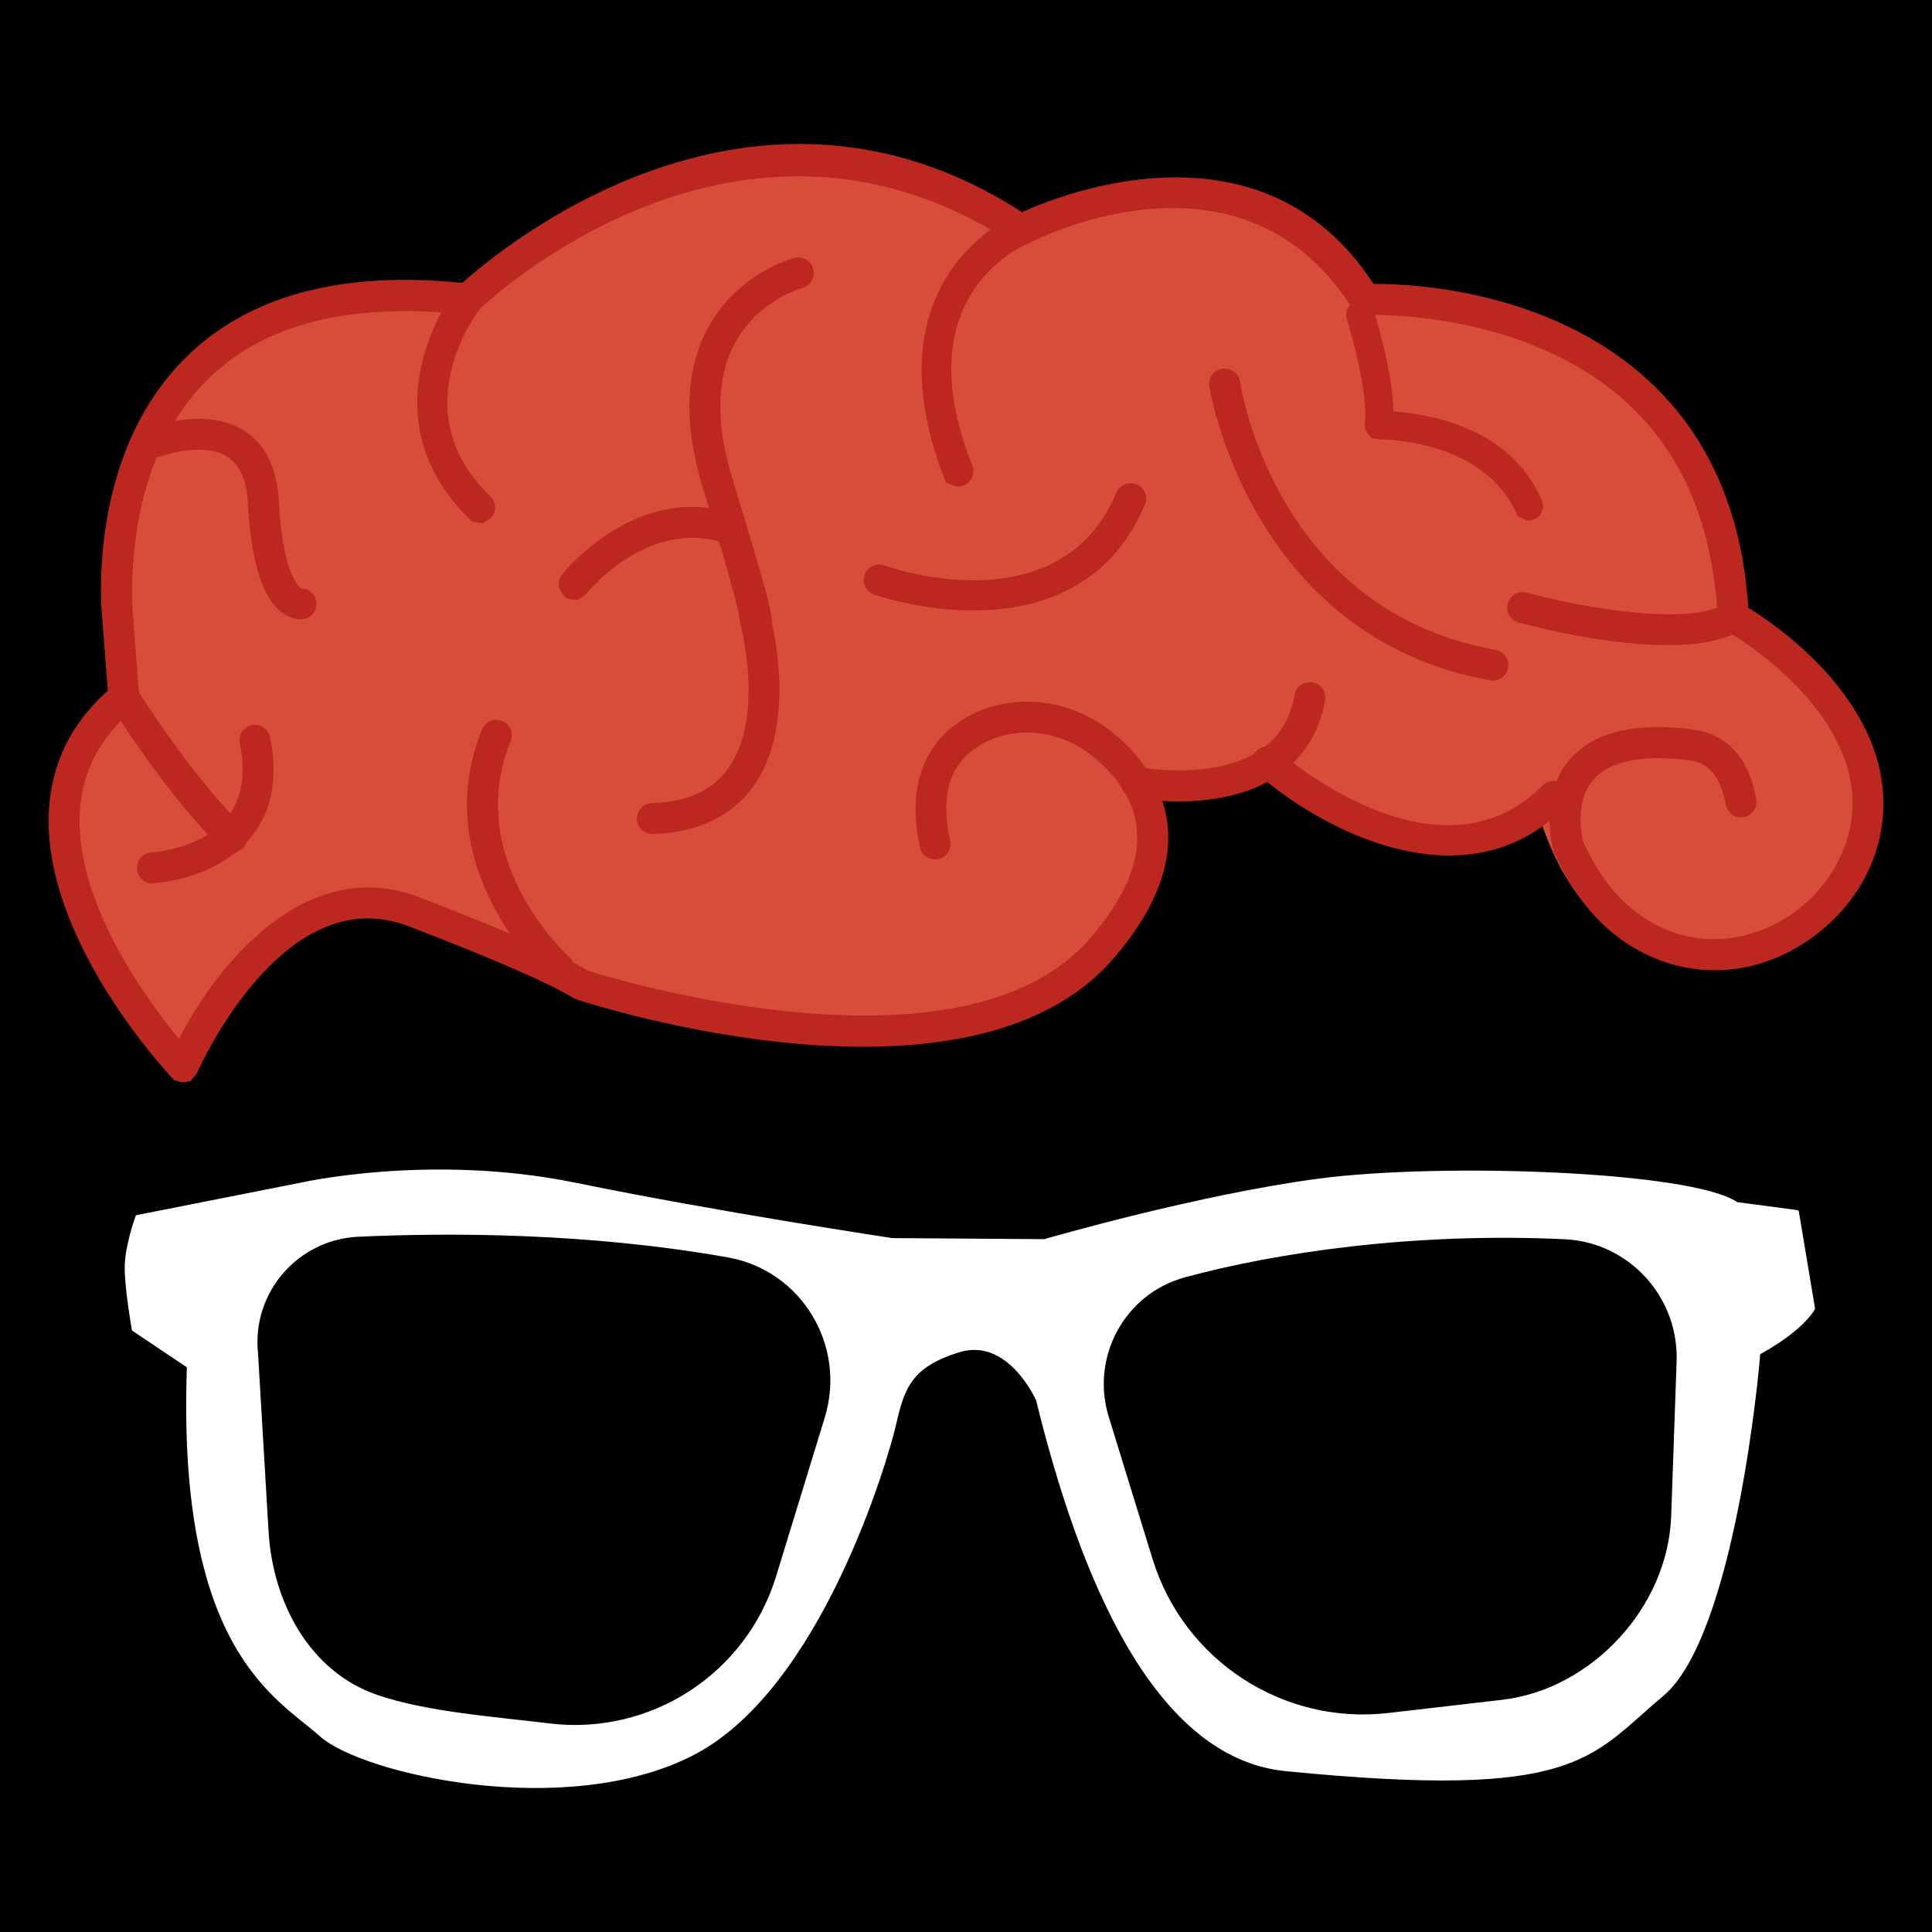
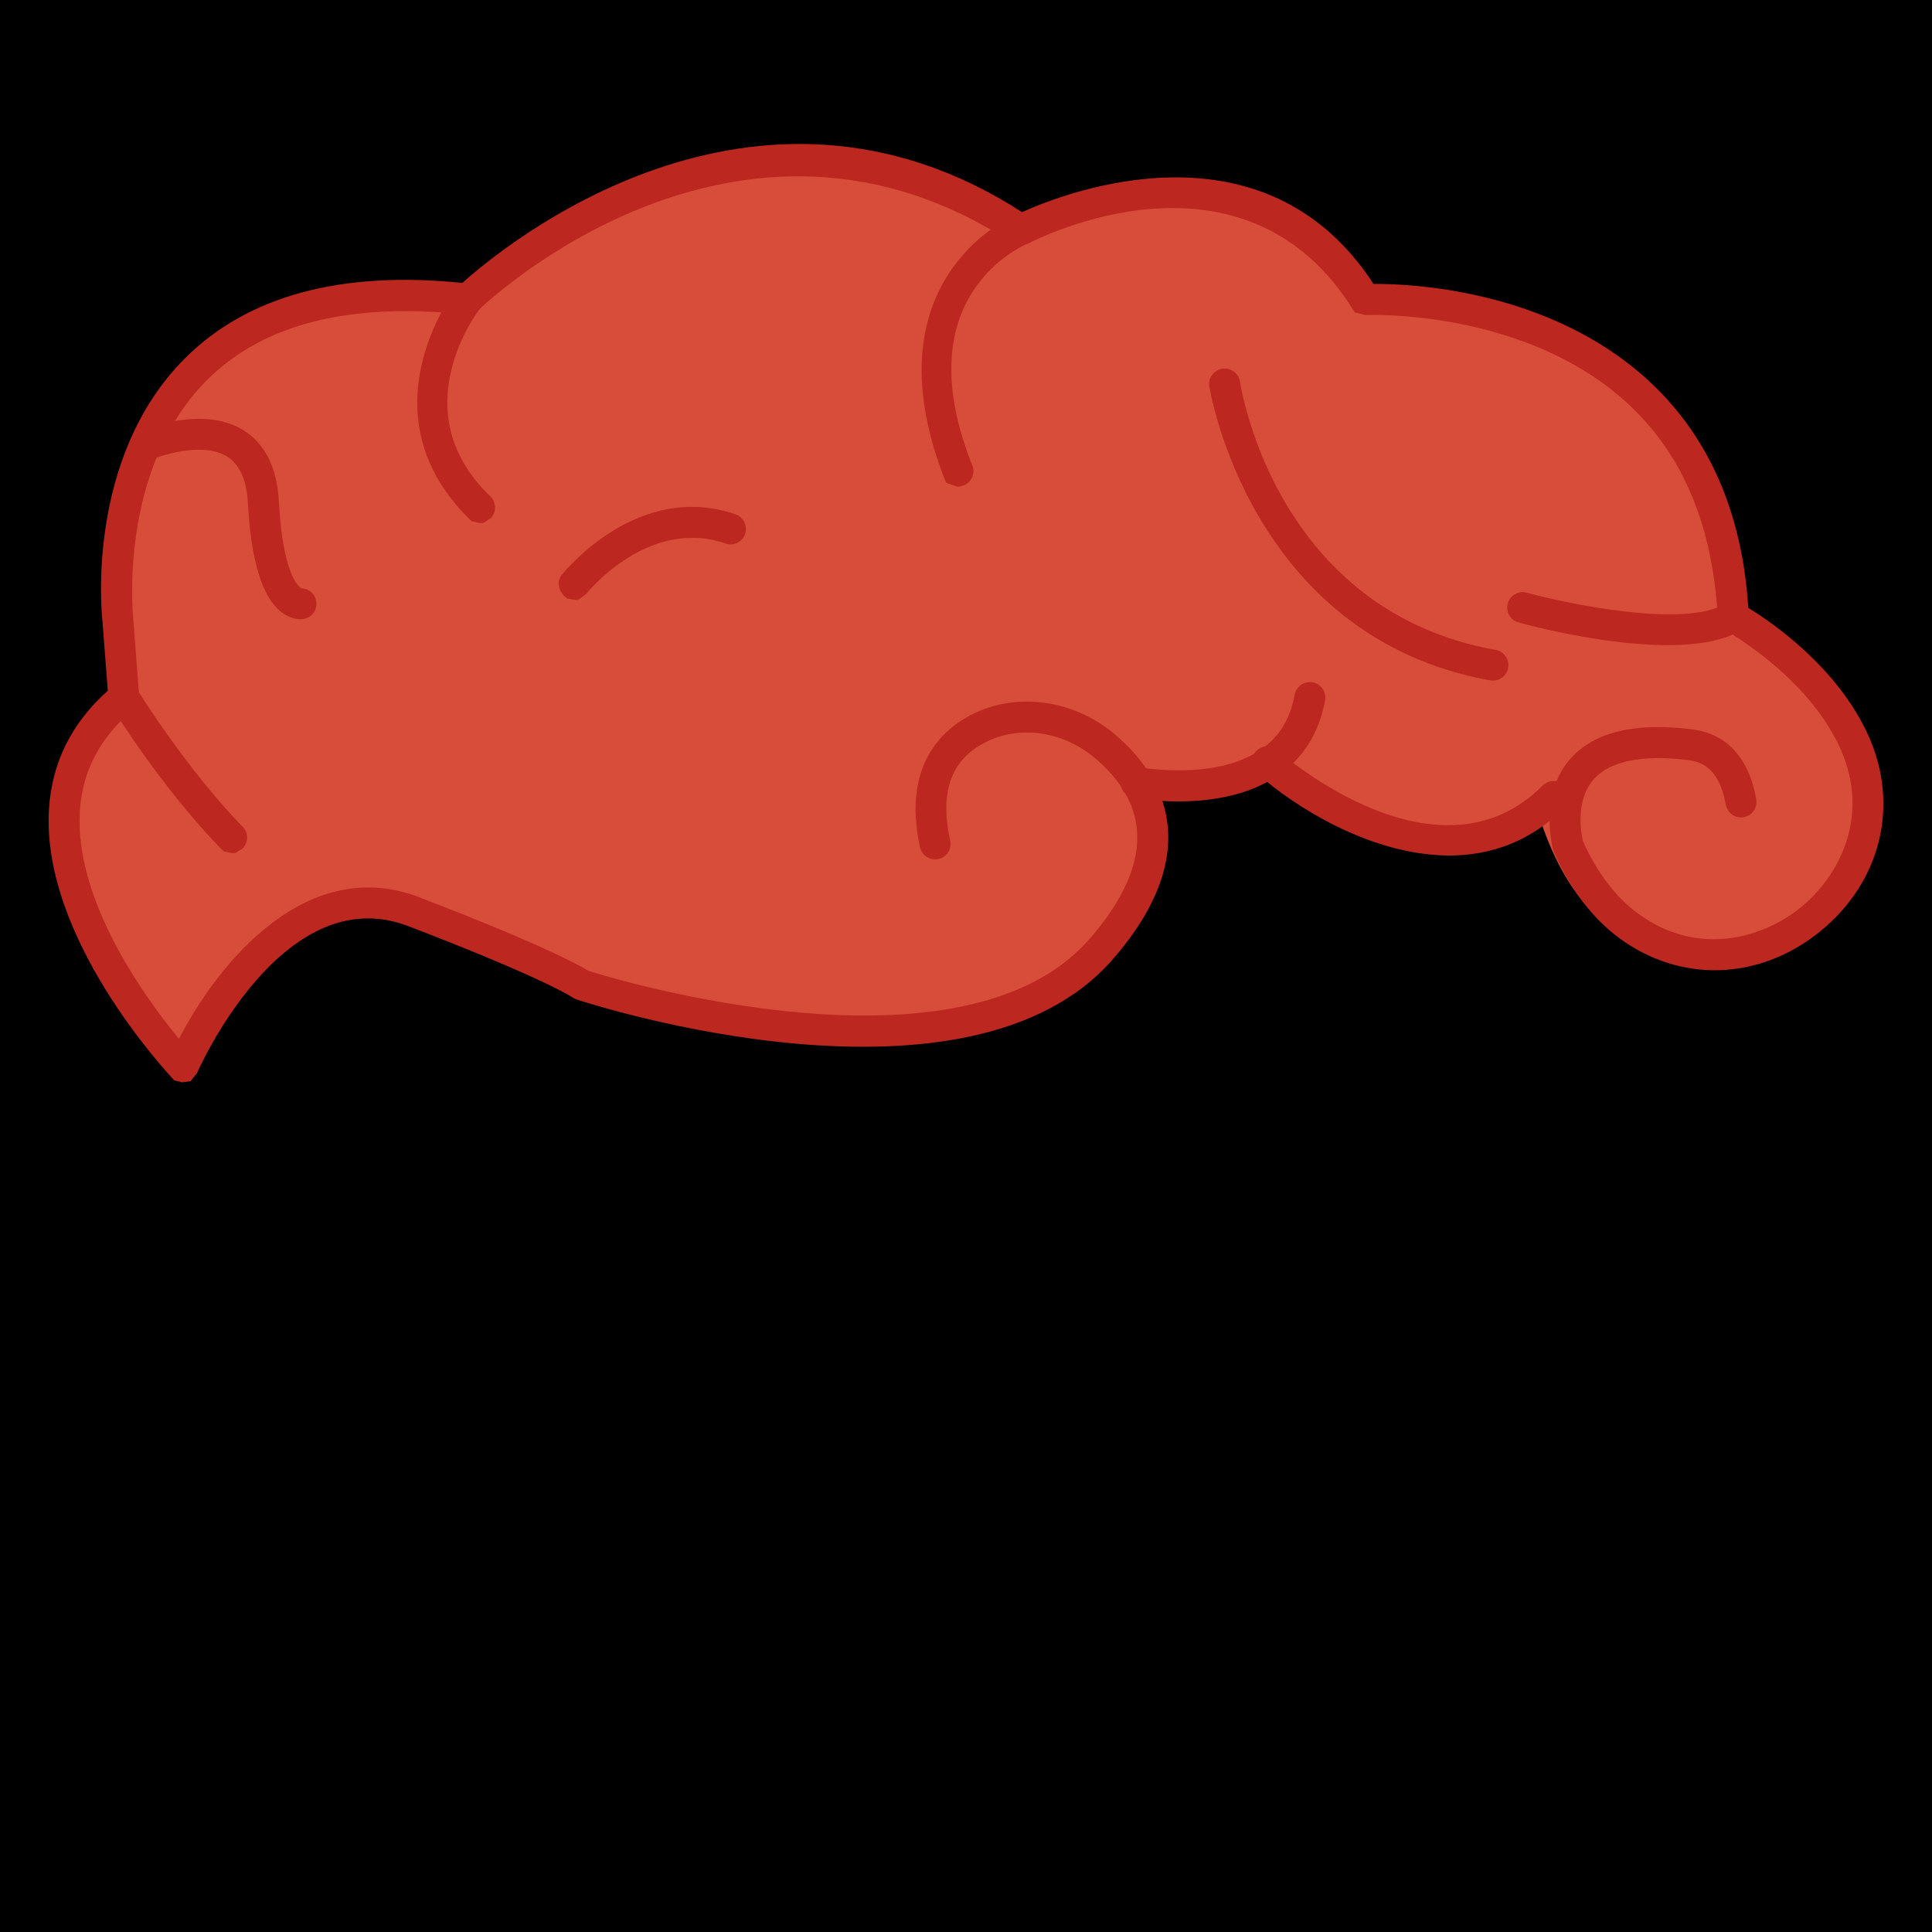
<svg xmlns="http://www.w3.org/2000/svg" width="500" zoomAndPan="magnify" viewBox="0 0 375 375" height="500" preserveAspectRatio="xMidYMid meet" version="1.2">
  <defs>
    <clipPath id="5f43657f63">
      <path d="M 12 31.699 L 363 31.699 L 363 207.305 L 12 207.305 Z M 12 31.699 " />
    </clipPath>
    <clipPath id="286aa14f51">
      <path d="M 264.949 58.148 C 264.949 58.148 331.762 54.594 336.184 118.043 C 336.184 118.043 363.723 137.434 362.664 155.125 C 361.605 172.816 349.566 180.301 349.566 180.301 C 349.566 180.301 311.746 201.961 298.344 157.109 C 298.344 157.109 275.23 178.281 245.16 149.852 C 245.16 149.852 230.191 160.23 217.828 149.93 C 217.828 149.93 235.805 180.699 197.418 194.816 C 159.027 208.938 117.957 192.832 117.957 192.832 L 81.633 177.711 C 81.633 177.711 54.035 165.145 35.496 207.082 C 35.496 207.082 -8.109 164.879 24.043 135.375 C 24.043 135.375 13.191 99.559 38.859 70 C 49.445 57.809 69.477 55.711 89.379 57.449 L 91.328 57.75 C 91.328 57.75 132.418 15.375 188.043 38.754 C 191.539 40.23 194.73 42.348 197.547 44.898 C 197.547 44.898 237.41 22.027 262.793 54.613 L 265.949 59.508 " />
    </clipPath>
    <clipPath id="a656c45c49">
      <path d="M 9.242 27.738 L 365.738 27.738 L 365.738 211 L 9.242 211 Z M 9.242 27.738 " />
    </clipPath>
    <clipPath id="d02c17e890">
      <path d="M 35.305 210.07 L 33.832 209.691 C 32.262 208.027 7.977 182.004 9.508 157.055 C 10.055 148.059 13.891 140.328 20.922 134.07 L 19.883 120.5 C 19.75 119.328 16.52 88.938 35.891 69.562 C 48.027 57.43 66.133 52.516 89.738 54.914 C 97.527 47.922 146.195 7.492 198.379 41.176 C 206.773 37.375 245.293 22.352 266.594 55.105 C 273.754 55.066 300.48 56.164 319.684 73.609 C 331.555 84.398 338.168 99.332 339.34 117.988 C 343.746 120.672 356.73 129.477 362.719 142.918 C 368.75 156.449 365.008 171.344 353.195 180.867 C 341.438 190.34 326.188 190.828 314.316 182.098 C 309.156 178.297 304.902 172.723 301.672 165.539 L 301.559 165.277 C 301.387 164.707 298.57 154.559 304.676 147.434 C 309.23 142.121 317.246 140.137 328.492 141.574 C 333.16 142.16 339.094 144.996 340.891 155.145 C 341.172 156.77 340.078 158.34 338.453 158.621 C 336.828 158.906 335.258 157.809 334.973 156.184 C 333.727 149.098 330.27 147.867 327.754 147.547 C 318.758 146.414 312.371 147.734 309.25 151.363 C 305.621 155.598 306.984 162.195 307.266 163.328 C 310.043 169.453 313.617 174.141 317.887 177.277 C 329.551 185.859 342.156 182.059 349.434 176.199 C 356.746 170.305 363.176 158.699 357.238 145.375 C 350.965 131.293 335.164 122.504 334.992 122.41 L 333.48 120.953 C 332.629 102.148 326.656 88.066 315.676 78.086 C 295.68 59.887 265.422 61.133 265.098 61.152 L 262.965 60.66 C 241.699 25.676 201.254 46.391 199.531 47.297 L 197.379 47.754 C 143.285 11.426 93.387 59.699 92.895 60.188 L 91.363 61.152 C 68.078 58.508 51.164 62.797 40.164 73.797 C 22.852 91.09 25.836 119.668 25.855 119.953 L 27.008 135.148 C 27.086 136.113 26.688 137.078 25.93 137.68 C 19.488 143.012 15.973 149.645 15.5 157.434 C 14.422 174.914 28.465 194.043 34.738 201.641 C 42.508 186.559 59.727 165.844 81.387 174.16 C 105.164 183.289 112.438 187.352 114.234 188.449 C 119.773 190.188 186.926 210.449 211.496 182.23 C 218.133 174.594 221.23 167.508 220.684 161.137 C 220.246 155.938 217.395 151.137 212.215 146.887 C 206.301 142.047 198.324 140.82 191.879 143.785 C 184.734 147.074 182.297 153.426 184.43 163.18 C 184.789 164.805 183.77 166.41 182.145 166.75 C 180.52 167.09 178.93 166.07 178.574 164.465 C 174.906 147.734 183.77 140.914 189.363 138.324 C 197.891 134.41 208.34 135.941 216.031 142.234 C 222.422 147.473 226.105 153.84 226.676 160.625 C 227.355 168.68 223.762 177.258 216.031 186.16 C 187.93 218.461 115.105 195.043 112.004 194.023 L 111.438 193.797 C 111.004 193.496 105.445 189.809 79.23 179.754 C 54.867 170.418 38.406 207.879 38.254 208.254 L 37.008 209.844 L 35.531 210.07 " />
    </clipPath>
    <clipPath id="96ff56c6b8">
      <path d="M 217 132.047 L 257.469 132.047 L 257.469 155.812 L 217 155.812 Z M 217 132.047 " />
    </clipPath>
    <clipPath id="953b9ed6da">
      <path d="M 225.578 155.43 C 222.328 155.238 220.117 154.805 219.891 154.766 C 218.262 154.445 217.203 152.879 217.527 151.25 C 217.848 149.625 219.434 148.547 221.062 148.891 C 221.211 148.926 235.727 151.648 244.668 145.543 C 248.258 143.086 250.434 139.59 251.281 134.863 C 251.586 133.238 253.137 132.16 254.781 132.445 C 256.422 132.73 257.5 134.297 257.199 135.941 C 256.047 142.254 252.965 147.168 248.031 150.535 C 240.906 155.391 231.531 155.805 225.598 155.465 " />
    </clipPath>
    <clipPath id="9410c14c7e">
      <path d="M 242.945 144 L 305 144 L 305 166.375 L 242.945 166.375 Z M 242.945 144 " />
    </clipPath>
    <clipPath id="1a2baef116">
      <path d="M 279.047 165.977 C 265.156 165.145 251.508 156.77 243.988 150.117 C 242.738 149.02 242.625 147.133 243.723 145.883 C 244.82 144.637 246.707 144.523 247.957 145.621 C 249.223 146.734 279.219 172.742 299.441 152.461 C 300.613 151.289 302.523 151.289 303.695 152.461 C 304.867 153.633 304.867 155.543 303.695 156.715 C 296.305 164.141 287.609 166.504 279.047 165.992 " />
    </clipPath>
    <clipPath id="4f48aa001b">
      <path d="M 26.406 140 L 54 140 L 54 171.656 L 26.406 171.656 Z M 26.406 140 " />
    </clipPath>
    <clipPath id="f4b44b4316">
      <path d="M 29.41 171.477 C 27.898 171.379 26.668 170.172 26.594 168.621 C 26.5 166.957 27.785 165.559 29.43 165.465 C 29.523 165.465 39.371 164.84 44.266 158.473 C 46.969 154.957 47.742 150.191 46.551 144.277 C 46.23 142.652 47.27 141.062 48.895 140.742 C 50.52 140.422 52.109 141.461 52.43 143.086 C 54 150.797 52.828 157.223 48.973 162.176 C 42.336 170.699 30.223 171.418 29.711 171.457 L 29.484 171.457 " />
    </clipPath>
    <clipPath id="2d523673ac">
      <path d="M 21 132.047 L 48 132.047 L 48 166 L 21 166 Z M 21 132.047 " />
    </clipPath>
    <clipPath id="0c38adcd15">
      <path d="M 44.793 165.559 L 43.414 165.238 C 42.469 164.312 32.812 154.805 21.508 136.98 C 20.621 135.582 21.035 133.73 22.434 132.844 C 23.832 131.953 25.688 132.371 26.574 133.77 C 37.5 151.008 46.969 160.324 47.062 160.418 C 48.254 161.57 48.273 163.48 47.117 164.672 L 45.625 165.617 " />
    </clipPath>
    <clipPath id="4949cce59c">
-       <path d="M 90 139 L 112 139 L 112 191.461 L 90 191.461 Z M 90 139 " />
-     </clipPath>
+       </clipPath>
    <clipPath id="8c85bf8981">
      <path d="M 108.32 191.02 L 107.016 190.715 C 105.504 189.355 82.691 168.242 93.559 141.594 C 94.18 140.062 95.938 139.305 97.469 139.949 C 99 140.59 99.738 142.332 99.113 143.863 C 89.852 166.578 109.68 185.027 110.512 185.801 C 111.738 186.918 111.836 188.824 110.719 190.035 L 109.188 191.074 " />
    </clipPath>
    <clipPath id="c50e896dcf">
      <path d="M 123 49 L 158 49 L 158 162 L 123 162 Z M 123 49 " />
    </clipPath>
    <clipPath id="77af47b9f6">
-       <path d="M 126.445 161.875 C 124.914 161.777 123.684 160.531 123.629 158.98 C 123.57 157.32 124.875 155.938 126.539 155.883 C 133.324 155.656 138.145 153.5 141.242 149.266 C 148.578 139.289 143.758 121.332 143.699 121.16 L 143.57 120.141 C 143.098 117.23 141.355 110.898 136.348 94.418 C 132.57 81.961 133.004 71.473 137.633 63.25 C 143.457 52.91 153.773 50.172 154.211 50.078 C 155.816 49.68 157.461 50.645 157.855 52.25 C 158.254 53.855 157.309 55.484 155.703 55.898 C 155.57 55.938 147.328 58.203 142.812 66.293 C 139.07 73.023 138.824 81.906 142.094 92.68 C 147.766 111.391 149.898 118.422 149.918 121.352 C 151.07 126.66 153.66 142.5 146.062 152.84 C 141.848 158.547 135.348 161.59 126.727 161.895 L 126.539 161.895 " />
-     </clipPath>
+       </clipPath>
    <clipPath id="7663fbaed3">
      <path d="M 108.27 98 L 145 98 L 145 117 L 108.27 117 Z M 108.27 98 " />
    </clipPath>
    <clipPath id="7e81b796eb">
      <path d="M 111.23 116.398 L 110.039 116.152 C 108.242 114.719 108.035 112.828 109.074 111.543 C 109.68 110.785 123.895 93.34 142.754 99.824 C 144.324 100.371 145.156 102.074 144.625 103.641 C 144.098 105.211 142.379 106.043 140.809 105.492 C 125.992 100.391 114.273 114.68 113.781 115.285 L 112.195 116.457 " />
    </clipPath>
    <clipPath id="6019282fb2">
      <path d="M 80.543 55 L 96.387 55 L 96.387 101.676 L 80.543 101.676 Z M 80.543 55 " />
    </clipPath>
    <clipPath id="7feb24b373">
      <path d="M 92.895 101.488 L 91.535 101.164 C 69.895 80.43 88.227 56.445 88.418 56.199 C 89.438 54.898 91.328 54.668 92.633 55.691 C 93.938 56.711 94.164 58.602 93.16 59.906 C 92.535 60.719 78.02 79.902 95.164 96.328 C 96.355 97.48 96.41 99.371 95.258 100.578 L 93.766 101.543 " />
    </clipPath>
    <clipPath id="46997a5906">
      <path d="M 25.086 81 L 62 81 L 62 121 L 25.086 121 Z M 25.086 81 " />
    </clipPath>
    <clipPath id="c0793e9972">
      <path d="M 57.988 114.207 Z M 58.023 120.18 C 57.176 120.121 55.871 119.84 54.453 118.688 C 50.824 115.719 48.707 108.668 48.121 97.707 C 47.895 93.188 46.516 90.129 44.074 88.613 C 39.633 85.855 31.98 88.105 29.41 89.219 C 27.879 89.883 26.121 89.164 25.461 87.652 C 24.797 86.141 25.496 84.363 27.027 83.699 C 27.52 83.492 39.199 78.523 47.234 83.492 C 51.465 86.121 53.789 90.789 54.133 97.387 C 54.867 111.465 58.004 113.902 58.477 114.188 C 59.973 114.227 61.18 115.285 61.391 116.758 C 61.633 118.402 60.5 119.934 58.855 120.16 L 58.402 120.219 " />
    </clipPath>
    <clipPath id="2dff609a2d">
-       <path d="M 167 93.754 L 223 93.754 L 223 118.84 L 167 118.84 Z M 167 93.754 " />
-     </clipPath>
+       </clipPath>
    <clipPath id="640a88ed0d">
      <path d="M 185.527 118.383 C 176.625 117.855 169.766 115.453 169.613 115.398 C 168.062 114.832 167.25 113.109 167.801 111.559 C 168.348 110.012 170.086 109.18 171.637 109.746 C 173.016 110.238 205.73 121.598 216.695 95.609 C 217.336 94.078 219.094 93.359 220.625 94 C 222.156 94.645 222.875 96.402 222.234 97.934 C 214.539 116.172 198.02 119.121 185.527 118.383 " />
    </clipPath>
    <clipPath id="8a68028be2">
      <path d="M 178.25 41 L 202 41 L 202 95 L 178.25 95 Z M 178.25 41 " />
    </clipPath>
    <clipPath id="5d1c3948e5">
      <path d="M 185.793 94.457 L 183.617 93.68 C 168.762 56.559 193.371 43.539 196.227 42.176 L 197.02 41.816 C 198.57 41.211 200.309 41.988 200.914 43.52 C 201.516 45.051 200.781 46.789 199.23 47.395 L 199.043 47.469 C 194.996 49.414 176.605 60.039 188.723 90.316 C 189.344 91.867 188.59 93.605 187.059 94.23 L 186.188 94.473 " />
    </clipPath>
    <clipPath id="17b2154a8a">
-       <path d="M 261 58.105 L 299.723 58.105 L 299.723 101.676 L 261 101.676 Z M 261 58.105 " />
-     </clipPath>
+       </clipPath>
    <clipPath id="d1580607e5">
      <path d="M 296.418 101.016 L 294.621 100.277 C 288.234 85.004 267.914 85.289 267.707 85.289 L 266.156 84.984 C 265.082 83.832 264.816 83.039 264.91 82.246 C 265.516 76.406 262.605 65.633 261.414 61.984 C 260.941 60.527 261.754 58.98 263.191 58.527 C 264.625 58.07 266.195 58.867 266.648 60.301 C 266.82 60.812 270.277 71.699 270.465 79.863 C 277.137 80.316 293.316 82.906 299.289 97.195 C 299.875 98.594 299.215 100.219 297.816 100.805 L 296.852 101.051 " />
    </clipPath>
    <clipPath id="54b24113b9">
      <path d="M 292 114.879 L 340 114.879 L 340 125.441 L 292 125.441 Z M 292 114.879 " />
    </clipPath>
    <clipPath id="232f9e53a2">
      <path d="M 319.57 125.094 C 308.305 124.434 296.738 121.371 294.754 120.82 C 293.148 120.387 292.203 118.742 292.656 117.137 C 293.109 115.531 294.734 114.586 296.34 115.039 C 304.414 117.25 327.055 121.938 334.859 117.191 C 336.277 116.324 338.129 116.777 338.98 118.195 C 339.832 119.613 339.398 121.465 337.98 122.316 C 333.574 124.98 326.641 125.508 319.57 125.094 " />
    </clipPath>
    <clipPath id="5429da685d">
      <path d="M 234 71.309 L 293 71.309 L 293 133 L 234 133 Z M 234 71.309 " />
    </clipPath>
    <clipPath id="95fed5fcc7">
      <path d="M 289.594 132.105 L 289.367 132.086 C 242.551 123.73 234.801 75.461 234.727 74.988 C 234.48 73.344 235.613 71.812 237.258 71.566 C 238.902 71.32 240.434 72.457 240.68 74.082 C 240.965 75.895 247.918 118.574 290.312 126.152 C 291.938 126.434 293.035 128.004 292.73 129.629 C 292.469 131.141 291.105 132.18 289.594 132.105 " />
    </clipPath>
    <clipPath id="4dbe2d7417">
      <path d="M 24 227 L 352.535 227 L 352.535 347.262 L 24 347.262 Z M 24 227 " />
    </clipPath>
    <clipPath id="5f21d73a32">
-       <path d="M 325.43 264.277 L 324.371 294.348 C 323.746 311.887 308.984 327.914 291.539 329.938 L 269.504 332.488 C 249.035 334.871 229.773 322.301 223.707 302.59 L 215.203 274.992 C 211.629 263.406 218.301 251.102 230 247.93 C 247.578 243.145 274.379 239.141 303.73 240.539 C 316.227 241.141 325.863 251.766 325.43 264.258 M 160.086 275.145 L 150.637 305.973 C 144.816 324.91 126.254 336.93 106.598 334.512 C 96.016 333.207 82.938 332.301 73.258 328.992 C 60.16 324.512 52.961 311.133 52.129 297.297 L 50.086 262.688 C 48.84 250.934 57.762 240.594 69.574 240.047 C 87.473 239.234 114.234 239.27 141.262 244.055 C 155.59 246.586 164.359 261.215 160.086 275.125 M 348.902 234.887 L 337.242 233.336 C 337.203 233.336 337.168 233.316 337.148 233.301 C 328.152 227.289 279.727 225.645 256.027 228.762 C 232.664 231.844 203.617 240.254 202.688 240.52 L 202.652 240.52 L 173.203 240.312 C 173.188 240.312 173.188 240.312 173.188 240.312 C 172.715 240.234 139.77 235.301 111.738 229.574 C 83.504 223.793 58.289 229.574 58.289 229.574 L 26.516 235.852 C 26.422 235.871 26.367 235.926 26.328 236 C 26.027 236.852 24.289 241.879 24.211 245.734 C 24.137 249.688 25.441 257.227 25.59 258.152 L 25.648 258.266 L 36.156 265.316 C 36.23 265.375 36.27 265.449 36.27 265.543 C 34.344 320.695 53.961 329.672 62.105 337.023 C 70.254 344.379 110.113 353.449 134.781 340.578 C 159.445 327.707 172.371 283.328 173.941 276.469 C 175.512 269.605 176.852 265.297 186.301 262.445 C 195.602 259.645 200.949 271.461 201.121 271.836 L 201.121 271.855 C 209.59 306.348 223.992 341.238 249.508 343.773 C 306.34 349.406 308.477 341.238 322.859 329.164 C 336.676 317.559 341.477 265.941 341.629 262.992 L 341.684 262.84 C 349.832 258.305 351.984 254.656 352.27 254.109 L 352.305 254.016 L 349.148 235.113 C 349.129 235 349.035 234.926 348.922 234.906 " />
-     </clipPath>
+       </clipPath>
  </defs>
  <g id="90878f5061">
    <rect x="0" width="375" y="0" height="375" style="fill:#ffffff;fill-opacity:1;stroke:none;" />
    <rect x="0" width="375" y="0" height="375" style="fill:#000000;fill-opacity:1;stroke:none;" />
    <g clip-rule="nonzero" clip-path="url(#5f43657f63)">
      <g clip-rule="nonzero" clip-path="url(#286aa14f51)">
        <path style=" stroke:none;fill-rule:nonzero;fill:#d84d3a;fill-opacity:1;" d="M 0 18.496 L 374.98 18.496 L 374.98 356.504 L 0 356.504 Z M 0 18.496 " />
      </g>
    </g>
    <g clip-rule="nonzero" clip-path="url(#a656c45c49)">
      <g clip-rule="nonzero" clip-path="url(#d02c17e890)">
        <path style=" stroke:none;fill-rule:nonzero;fill:#bc2820;fill-opacity:1;" d="M 0 18.496 L 374.98 18.496 L 374.98 356.504 L 0 356.504 Z M 0 18.496 " />
      </g>
    </g>
    <g clip-rule="nonzero" clip-path="url(#96ff56c6b8)">
      <g clip-rule="nonzero" clip-path="url(#953b9ed6da)">
        <path style=" stroke:none;fill-rule:nonzero;fill:#bc2820;fill-opacity:1;" d="M 0 18.496 L 374.98 18.496 L 374.98 356.504 L 0 356.504 Z M 0 18.496 " />
      </g>
    </g>
    <g clip-rule="nonzero" clip-path="url(#9410c14c7e)">
      <g clip-rule="nonzero" clip-path="url(#1a2baef116)">
        <path style=" stroke:none;fill-rule:nonzero;fill:#bc2820;fill-opacity:1;" d="M 0 18.496 L 374.98 18.496 L 374.98 356.504 L 0 356.504 Z M 0 18.496 " />
      </g>
    </g>
    <g clip-rule="nonzero" clip-path="url(#4f48aa001b)">
      <g clip-rule="nonzero" clip-path="url(#f4b44b4316)">
-         <path style=" stroke:none;fill-rule:nonzero;fill:#bc2820;fill-opacity:1;" d="M 0 18.496 L 374.98 18.496 L 374.98 356.504 L 0 356.504 Z M 0 18.496 " />
+         <path style=" stroke:none;fill-rule:nonzero;fill:#bc2820;fill-opacity:1;" d="M 0 18.496 L 374.98 18.496 L 374.98 356.504 Z M 0 18.496 " />
      </g>
    </g>
    <g clip-rule="nonzero" clip-path="url(#2d523673ac)">
      <g clip-rule="nonzero" clip-path="url(#0c38adcd15)">
        <path style=" stroke:none;fill-rule:nonzero;fill:#bc2820;fill-opacity:1;" d="M 0 18.496 L 374.98 18.496 L 374.98 356.504 L 0 356.504 Z M 0 18.496 " />
      </g>
    </g>
    <g clip-rule="nonzero" clip-path="url(#4949cce59c)">
      <g clip-rule="nonzero" clip-path="url(#8c85bf8981)">
        <path style=" stroke:none;fill-rule:nonzero;fill:#bc2820;fill-opacity:1;" d="M 0 18.496 L 374.98 18.496 L 374.98 356.504 L 0 356.504 Z M 0 18.496 " />
      </g>
    </g>
    <g clip-rule="nonzero" clip-path="url(#c50e896dcf)">
      <g clip-rule="nonzero" clip-path="url(#77af47b9f6)">
        <path style=" stroke:none;fill-rule:nonzero;fill:#bc2820;fill-opacity:1;" d="M 0 18.496 L 374.98 18.496 L 374.98 356.504 L 0 356.504 Z M 0 18.496 " />
      </g>
    </g>
    <g clip-rule="nonzero" clip-path="url(#7663fbaed3)">
      <g clip-rule="nonzero" clip-path="url(#7e81b796eb)">
        <path style=" stroke:none;fill-rule:nonzero;fill:#bc2820;fill-opacity:1;" d="M 0 18.496 L 374.98 18.496 L 374.98 356.504 L 0 356.504 Z M 0 18.496 " />
      </g>
    </g>
    <g clip-rule="nonzero" clip-path="url(#6019282fb2)">
      <g clip-rule="nonzero" clip-path="url(#7feb24b373)">
        <path style=" stroke:none;fill-rule:nonzero;fill:#bc2820;fill-opacity:1;" d="M 0 18.496 L 374.98 18.496 L 374.98 356.504 L 0 356.504 Z M 0 18.496 " />
      </g>
    </g>
    <g clip-rule="nonzero" clip-path="url(#46997a5906)">
      <g clip-rule="nonzero" clip-path="url(#c0793e9972)">
        <path style=" stroke:none;fill-rule:nonzero;fill:#bc2820;fill-opacity:1;" d="M 0 18.496 L 374.98 18.496 L 374.98 356.504 L 0 356.504 Z M 0 18.496 " />
      </g>
    </g>
    <g clip-rule="nonzero" clip-path="url(#2dff609a2d)">
      <g clip-rule="nonzero" clip-path="url(#640a88ed0d)">
        <path style=" stroke:none;fill-rule:nonzero;fill:#bc2820;fill-opacity:1;" d="M 0 18.496 L 374.98 18.496 L 374.98 356.504 L 0 356.504 Z M 0 18.496 " />
      </g>
    </g>
    <g clip-rule="nonzero" clip-path="url(#8a68028be2)">
      <g clip-rule="nonzero" clip-path="url(#5d1c3948e5)">
        <path style=" stroke:none;fill-rule:nonzero;fill:#bc2820;fill-opacity:1;" d="M 0 18.496 L 374.98 18.496 L 374.98 356.504 L 0 356.504 Z M 0 18.496 " />
      </g>
    </g>
    <g clip-rule="nonzero" clip-path="url(#17b2154a8a)">
      <g clip-rule="nonzero" clip-path="url(#d1580607e5)">
        <path style=" stroke:none;fill-rule:nonzero;fill:#bc2820;fill-opacity:1;" d="M 0 18.496 L 374.98 18.496 L 374.98 356.504 L 0 356.504 Z M 0 18.496 " />
      </g>
    </g>
    <g clip-rule="nonzero" clip-path="url(#54b24113b9)">
      <g clip-rule="nonzero" clip-path="url(#232f9e53a2)">
        <path style=" stroke:none;fill-rule:nonzero;fill:#bc2820;fill-opacity:1;" d="M 0 18.496 L 374.98 18.496 L 374.98 356.504 L 0 356.504 Z M 0 18.496 " />
      </g>
    </g>
    <g clip-rule="nonzero" clip-path="url(#5429da685d)">
      <g clip-rule="nonzero" clip-path="url(#95fed5fcc7)">
        <path style=" stroke:none;fill-rule:nonzero;fill:#bc2820;fill-opacity:1;" d="M 0 18.496 L 374.98 18.496 L 374.98 356.504 L 0 356.504 Z M 0 18.496 " />
      </g>
    </g>
    <g clip-rule="nonzero" clip-path="url(#4dbe2d7417)">
      <g clip-rule="nonzero" clip-path="url(#5f21d73a32)">
        <path style=" stroke:none;fill-rule:nonzero;fill:#ffffff;fill-opacity:1;" d="M 0 18.496 L 374.98 18.496 L 374.98 356.504 L 0 356.504 Z M 0 18.496 " />
      </g>
    </g>
  </g>
</svg>